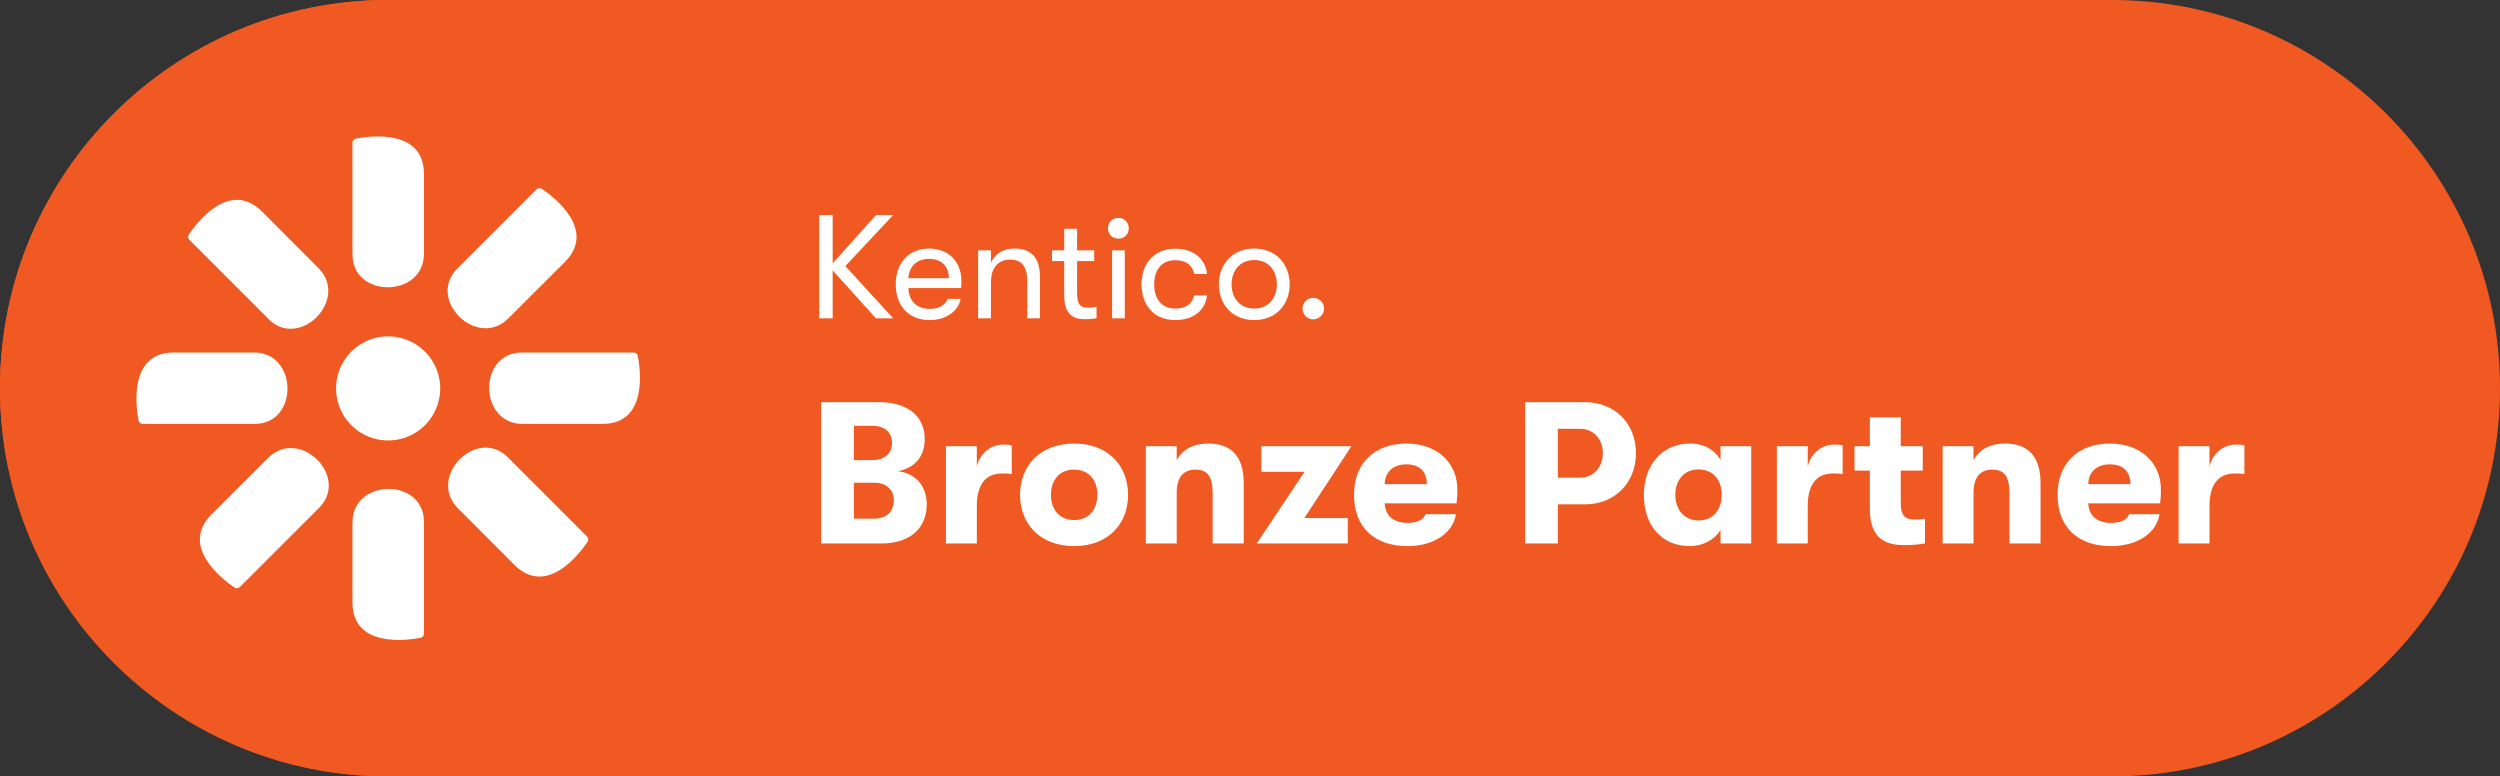
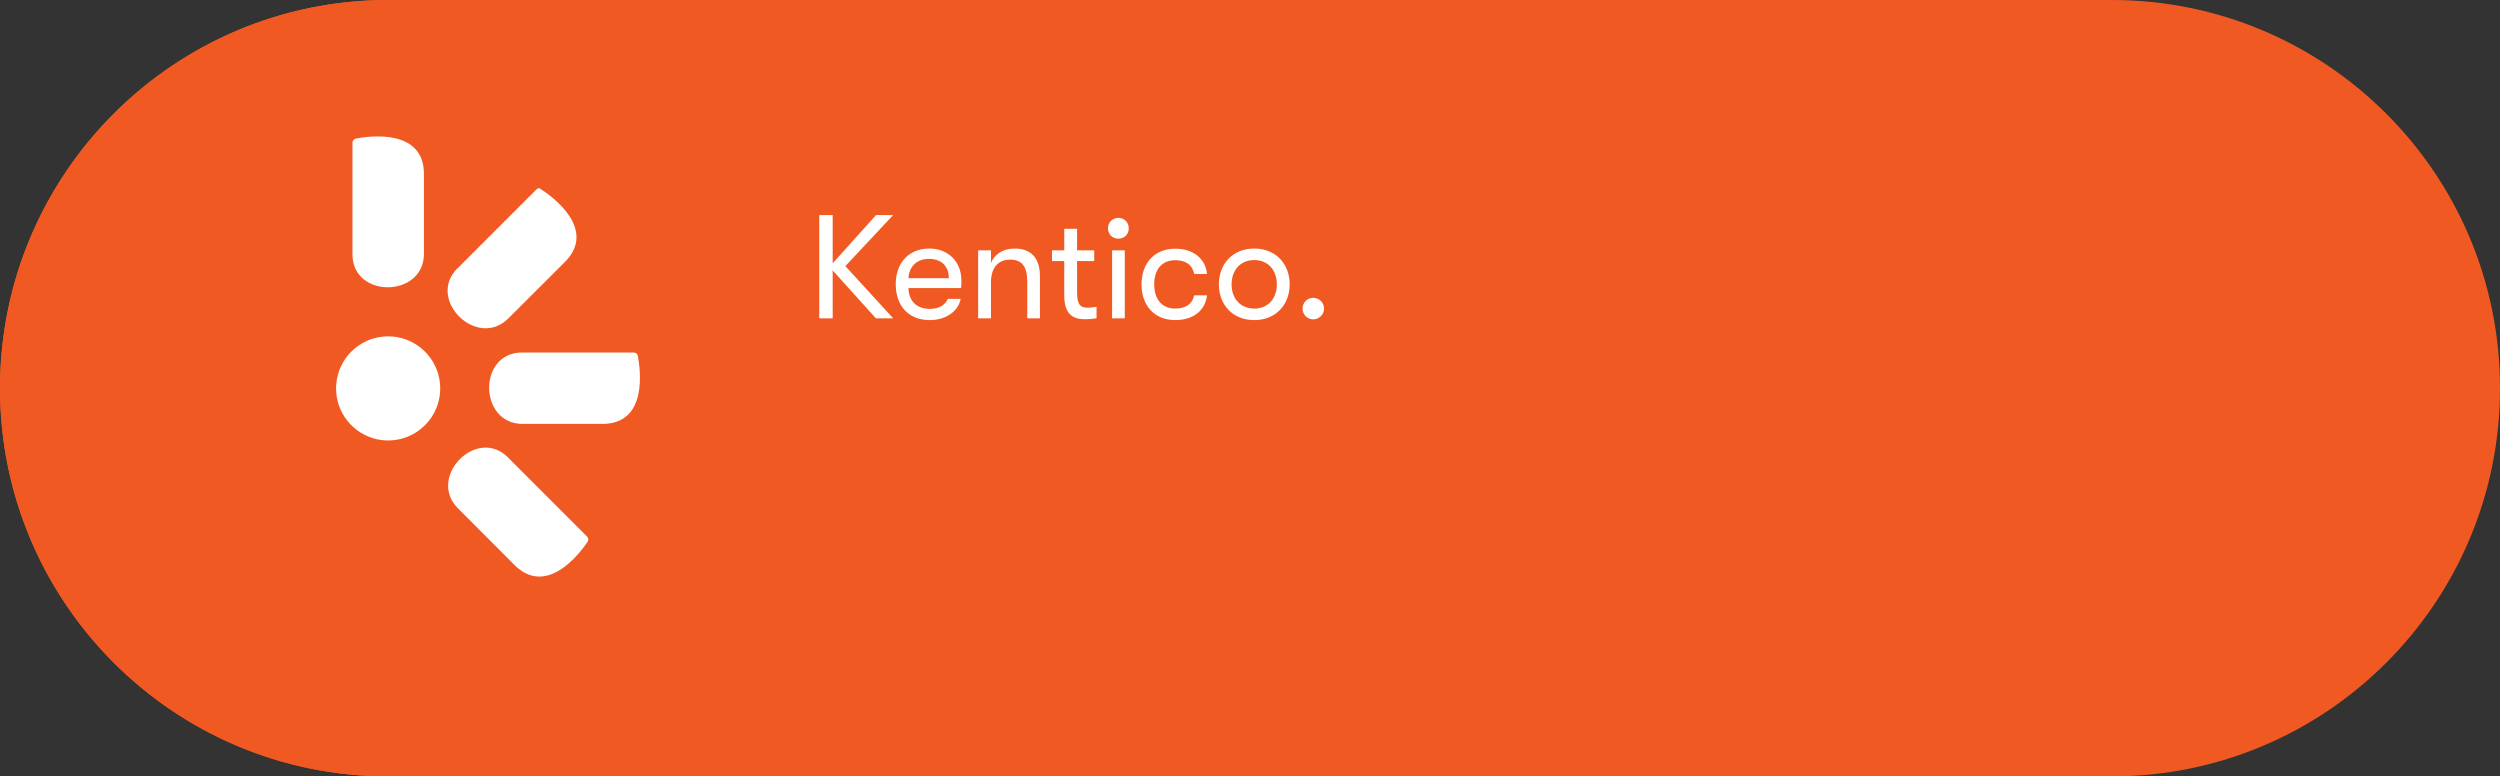
<svg xmlns="http://www.w3.org/2000/svg" width="322" height="100" viewBox="0 0 322 100" fill="none">
  <rect x="0" y="0" width="322" height="100" fill="#333333" stroke="none" />
  <path d="M0 50C0 22.386 22.386 0 50 0H272C299.614 0 322 22.386 322 50V50C322 77.614 299.614 100 272 100H50C22.386 100 0 77.614 0 50V50Z" fill="#F05A22" />
  <path d="M50 100C77.614 100 100 77.614 100 50C100 22.386 77.614 0 50 0C22.386 0 0 22.386 0 50C0 77.614 22.386 100 50 100Z" fill="#F05A22" />
  <path d="M50 43.32C51.552 43.322 53.056 43.862 54.254 44.848C55.453 45.834 56.272 47.205 56.573 48.728C56.874 50.251 56.637 51.831 55.903 53.198C55.169 54.566 53.984 55.637 52.549 56.228C51.114 56.82 49.518 56.895 48.034 56.442C46.55 55.989 45.268 55.034 44.409 53.742C43.549 52.45 43.164 50.899 43.32 49.355C43.475 47.811 44.162 46.368 45.262 45.273C45.885 44.653 46.623 44.16 47.437 43.825C48.249 43.49 49.121 43.319 50 43.32" fill="white" />
  <path d="M67.211 45.402H81.613C81.741 45.402 81.865 45.444 81.965 45.523C82.064 45.604 82.13 45.718 82.152 45.844C82.504 47.66 83.43 54.598 77.594 54.598H67.309C61.641 54.598 61.516 45.402 67.242 45.402" fill="white" />
-   <path d="M32.789 54.598H18.383C18.256 54.598 18.133 54.554 18.035 54.473C17.937 54.393 17.87 54.281 17.848 54.156C17.496 52.34 16.57 45.402 22.406 45.402H32.723C38.391 45.402 38.516 54.598 32.789 54.598Z" fill="white" />
-   <path d="M58.918 34.574L69.105 24.387C69.197 24.3 69.316 24.246 69.441 24.234C69.568 24.223 69.695 24.256 69.801 24.328C71.344 25.375 76.891 29.609 72.758 33.742L65.469 41.016C61.461 45.023 54.871 38.594 58.918 34.559" fill="white" />
-   <path d="M41.082 65.426L30.895 75.605C30.804 75.696 30.686 75.752 30.559 75.766C30.431 75.779 30.304 75.745 30.199 75.672C28.656 74.621 23.109 70.387 27.242 66.262L34.531 58.984C38.539 54.961 45.129 61.383 41.082 65.426Z" fill="white" />
+   <path d="M58.918 34.574L69.105 24.387C69.197 24.3 69.316 24.246 69.441 24.234C71.344 25.375 76.891 29.609 72.758 33.742L65.469 41.016C61.461 45.023 54.871 38.594 58.918 34.559" fill="white" />
  <path d="M45.398 32.785V18.383C45.399 18.255 45.444 18.131 45.526 18.032C45.608 17.934 45.722 17.867 45.848 17.844C47.66 17.5 54.602 16.566 54.602 22.41V32.695C54.602 38.363 45.398 38.488 45.398 32.762" fill="white" />
-   <path d="M54.602 67.215V81.617C54.599 81.744 54.554 81.867 54.473 81.965C54.391 82.062 54.278 82.129 54.152 82.152C52.336 82.5 45.398 83.426 45.398 77.59V67.277C45.398 61.613 54.602 61.48 54.602 67.215Z" fill="white" />
-   <path d="M34.578 41.078L24.391 30.891C24.301 30.802 24.246 30.684 24.234 30.559C24.22 30.433 24.252 30.307 24.324 30.203C25.379 28.641 29.613 23.113 33.742 27.238L41.016 34.531C45.027 38.539 38.598 45.129 34.562 41.078" fill="white" />
  <path d="M65.422 58.922L75.609 69.102C75.698 69.192 75.754 69.311 75.766 69.438C75.778 69.564 75.746 69.691 75.676 69.797C74.621 71.359 70.387 76.887 66.258 72.762L58.984 65.469C54.973 61.465 61.402 54.871 65.438 58.922" fill="white" />
  <path d="M115.039 27.7H112.835L107.249 33.913V27.7H105.52V41H107.249V34.825L112.816 41H115.039L108.883 34.274L115.039 27.7ZM123.827 36.136C123.827 33.723 122.155 32.013 119.685 32.013C117.082 32.013 115.372 33.837 115.372 36.611C115.372 39.442 117.063 41.228 119.761 41.228C121.813 41.228 123.428 40.107 123.732 38.492H122.079C121.718 39.328 120.92 39.784 119.761 39.784C118.089 39.784 117.044 38.796 117.006 37.105H123.789C123.827 36.706 123.827 36.459 123.827 36.136ZM117.006 35.832C117.082 34.35 118.07 33.343 119.666 33.343C121.262 33.343 122.212 34.293 122.212 35.832H117.006ZM125.984 41H127.637V36.364C127.637 34.597 128.473 33.438 130.107 33.438C131.665 33.438 132.311 34.369 132.311 36.326V41H133.945V35.604C133.945 33.267 132.843 32.013 130.696 32.013C129.176 32.013 128.112 32.735 127.637 33.856V32.241H125.984V41ZM140.134 39.632C139.298 39.632 138.728 39.404 138.728 37.732V33.628H140.932V32.241H138.728V29.467H137.075V32.241H135.498V33.628H137.075V38.093C137.075 40.924 138.728 41.114 139.754 41.114C140.324 41.114 140.913 41.057 141.236 40.981V39.518C140.989 39.575 140.457 39.632 140.134 39.632ZM144.056 30.74C144.835 30.74 145.386 30.151 145.386 29.41C145.386 28.669 144.835 28.061 144.056 28.061C143.258 28.061 142.707 28.669 142.707 29.41C142.707 30.151 143.258 30.74 144.056 30.74ZM143.239 41H144.873V32.241H143.239V41ZM151.378 41.228C153.734 41.228 155.254 39.955 155.463 38.036H153.81C153.582 39.138 152.746 39.746 151.359 39.746C149.687 39.746 148.661 38.568 148.661 36.63C148.661 34.673 149.687 33.514 151.359 33.514C152.746 33.514 153.582 34.122 153.81 35.281H155.463C155.254 33.324 153.734 32.032 151.378 32.032C148.68 32.032 147.027 33.913 147.027 36.63C147.027 39.347 148.68 41.228 151.378 41.228ZM161.551 41.228C164.382 41.228 166.111 39.176 166.111 36.63C166.111 34.065 164.382 32.013 161.551 32.013C158.701 32.013 156.991 34.065 156.991 36.63C156.991 39.176 158.701 41.228 161.551 41.228ZM161.551 39.746C159.708 39.746 158.625 38.378 158.625 36.63C158.625 34.863 159.708 33.495 161.551 33.495C163.394 33.495 164.458 34.863 164.458 36.63C164.458 38.378 163.394 39.746 161.551 39.746ZM169.135 41.133C169.914 41.133 170.541 40.506 170.541 39.746C170.541 38.986 169.914 38.359 169.135 38.359C168.375 38.359 167.767 38.986 167.767 39.746C167.767 40.506 168.375 41.133 169.135 41.133Z" fill="white" />
-   <path d="M115.622 60.692C117.728 60.302 119.106 58.898 119.106 56.532C119.106 53.594 116.87 51.8 113.256 51.8H105.768V70H113.542C117.156 70 119.366 68.076 119.366 64.956C119.366 62.434 117.728 60.9 115.622 60.692ZM112.32 54.842C113.958 54.842 114.894 55.674 114.894 57.052C114.894 58.43 113.932 59.262 112.32 59.262H109.98V54.842H112.32ZM112.606 66.802H109.98V62.174H112.606C114.114 62.174 115.128 63.058 115.128 64.41C115.128 65.918 114.166 66.802 112.606 66.802ZM121.837 70H125.815V65.164C125.815 62.382 126.959 60.978 129.117 60.978C129.611 60.978 129.845 61.004 130.313 61.056V57.364C130.001 57.286 129.741 57.26 129.273 57.26C127.739 57.26 126.257 58.222 125.815 60.094V57.468H121.837V70ZM138.354 70.338C142.644 70.338 145.296 67.556 145.296 63.734C145.296 59.912 142.644 57.13 138.354 57.13C134.038 57.13 131.386 59.912 131.386 63.734C131.386 67.556 134.038 70.338 138.354 70.338ZM138.354 66.984C136.456 66.984 135.364 65.632 135.364 63.734C135.364 61.836 136.456 60.484 138.354 60.484C140.226 60.484 141.344 61.836 141.344 63.734C141.344 65.632 140.226 66.984 138.354 66.984ZM147.583 70H151.561V63.448C151.561 61.524 152.393 60.484 153.979 60.484C155.591 60.484 156.189 61.446 156.189 63.552V70H160.193V62.252C160.193 58.846 158.659 57.13 155.617 57.13C153.719 57.13 152.289 57.884 151.561 59.288V57.468H147.583V70ZM161.868 70H173.594V66.724H168.004L174.062 57.468H162.466V60.77H168.03L161.868 70ZM187.71 63.084C187.71 59.548 185.058 57.13 181.158 57.13C177.076 57.13 174.398 59.626 174.398 63.734C174.398 67.92 177.024 70.338 181.288 70.338C184.616 70.338 187.138 68.7 187.528 66.23H183.628C183.29 67.01 182.51 67.348 181.288 67.348C179.52 67.348 178.428 66.464 178.35 64.826H187.606C187.684 64.124 187.71 63.734 187.71 63.084ZM178.35 62.356C178.376 60.822 179.416 59.808 181.132 59.808C182.822 59.808 183.758 60.692 183.784 62.356H178.35ZM204.186 51.8H196.438V70H200.65V64.956H204.186C207.956 64.956 210.712 62.2 210.712 58.378C210.712 54.556 207.982 51.8 204.186 51.8ZM203.536 61.524H200.65V55.232H203.536C205.226 55.232 206.448 56.558 206.448 58.378C206.448 60.198 205.226 61.524 203.536 61.524ZM217.626 70.338C219.368 70.338 220.928 69.48 221.604 68.232V70H225.556V57.468H221.604V59.262C220.928 57.988 219.498 57.13 217.678 57.13C214.038 57.13 211.724 59.99 211.724 63.734C211.724 67.504 213.882 70.338 217.626 70.338ZM218.77 67.036C216.924 67.036 215.78 65.632 215.78 63.734C215.78 61.836 216.924 60.458 218.77 60.458C220.746 60.458 221.76 61.94 221.76 63.734C221.76 65.554 220.746 67.036 218.77 67.036ZM228.859 70H232.837V65.164C232.837 62.382 233.981 60.978 236.139 60.978C236.633 60.978 236.867 61.004 237.335 61.056V57.364C237.023 57.286 236.763 57.26 236.295 57.26C234.761 57.26 233.279 58.222 232.837 60.094V57.468H228.859V70ZM246.558 66.906C245.57 66.906 244.816 66.62 244.816 64.774V60.614H247.65V57.468H244.816V53.75H240.838V57.468H238.862V60.614H240.838V65.606C240.838 69.792 243.412 70.208 245.284 70.208C246.428 70.208 247.364 70.104 247.936 70V66.828C247.572 66.88 247 66.906 246.558 66.906ZM250.212 70H254.19V63.448C254.19 61.524 255.022 60.484 256.608 60.484C258.22 60.484 258.818 61.446 258.818 63.552V70H262.822V62.252C262.822 58.846 261.288 57.13 258.246 57.13C256.348 57.13 254.918 57.884 254.19 59.288V57.468H250.212V70ZM278.329 63.084C278.329 59.548 275.677 57.13 271.777 57.13C267.695 57.13 265.017 59.626 265.017 63.734C265.017 67.92 267.643 70.338 271.907 70.338C275.235 70.338 277.757 68.7 278.147 66.23H274.247C273.909 67.01 273.129 67.348 271.907 67.348C270.139 67.348 269.047 66.464 268.969 64.826H278.225C278.303 64.124 278.329 63.734 278.329 63.084ZM268.969 62.356C268.995 60.822 270.035 59.808 271.751 59.808C273.441 59.808 274.377 60.692 274.403 62.356H268.969ZM280.605 70H284.583V65.164C284.583 62.382 285.727 60.978 287.885 60.978C288.379 60.978 288.613 61.004 289.081 61.056V57.364C288.769 57.286 288.509 57.26 288.041 57.26C286.507 57.26 285.025 58.222 284.583 60.094V57.468H280.605V70Z" fill="white" />
</svg>